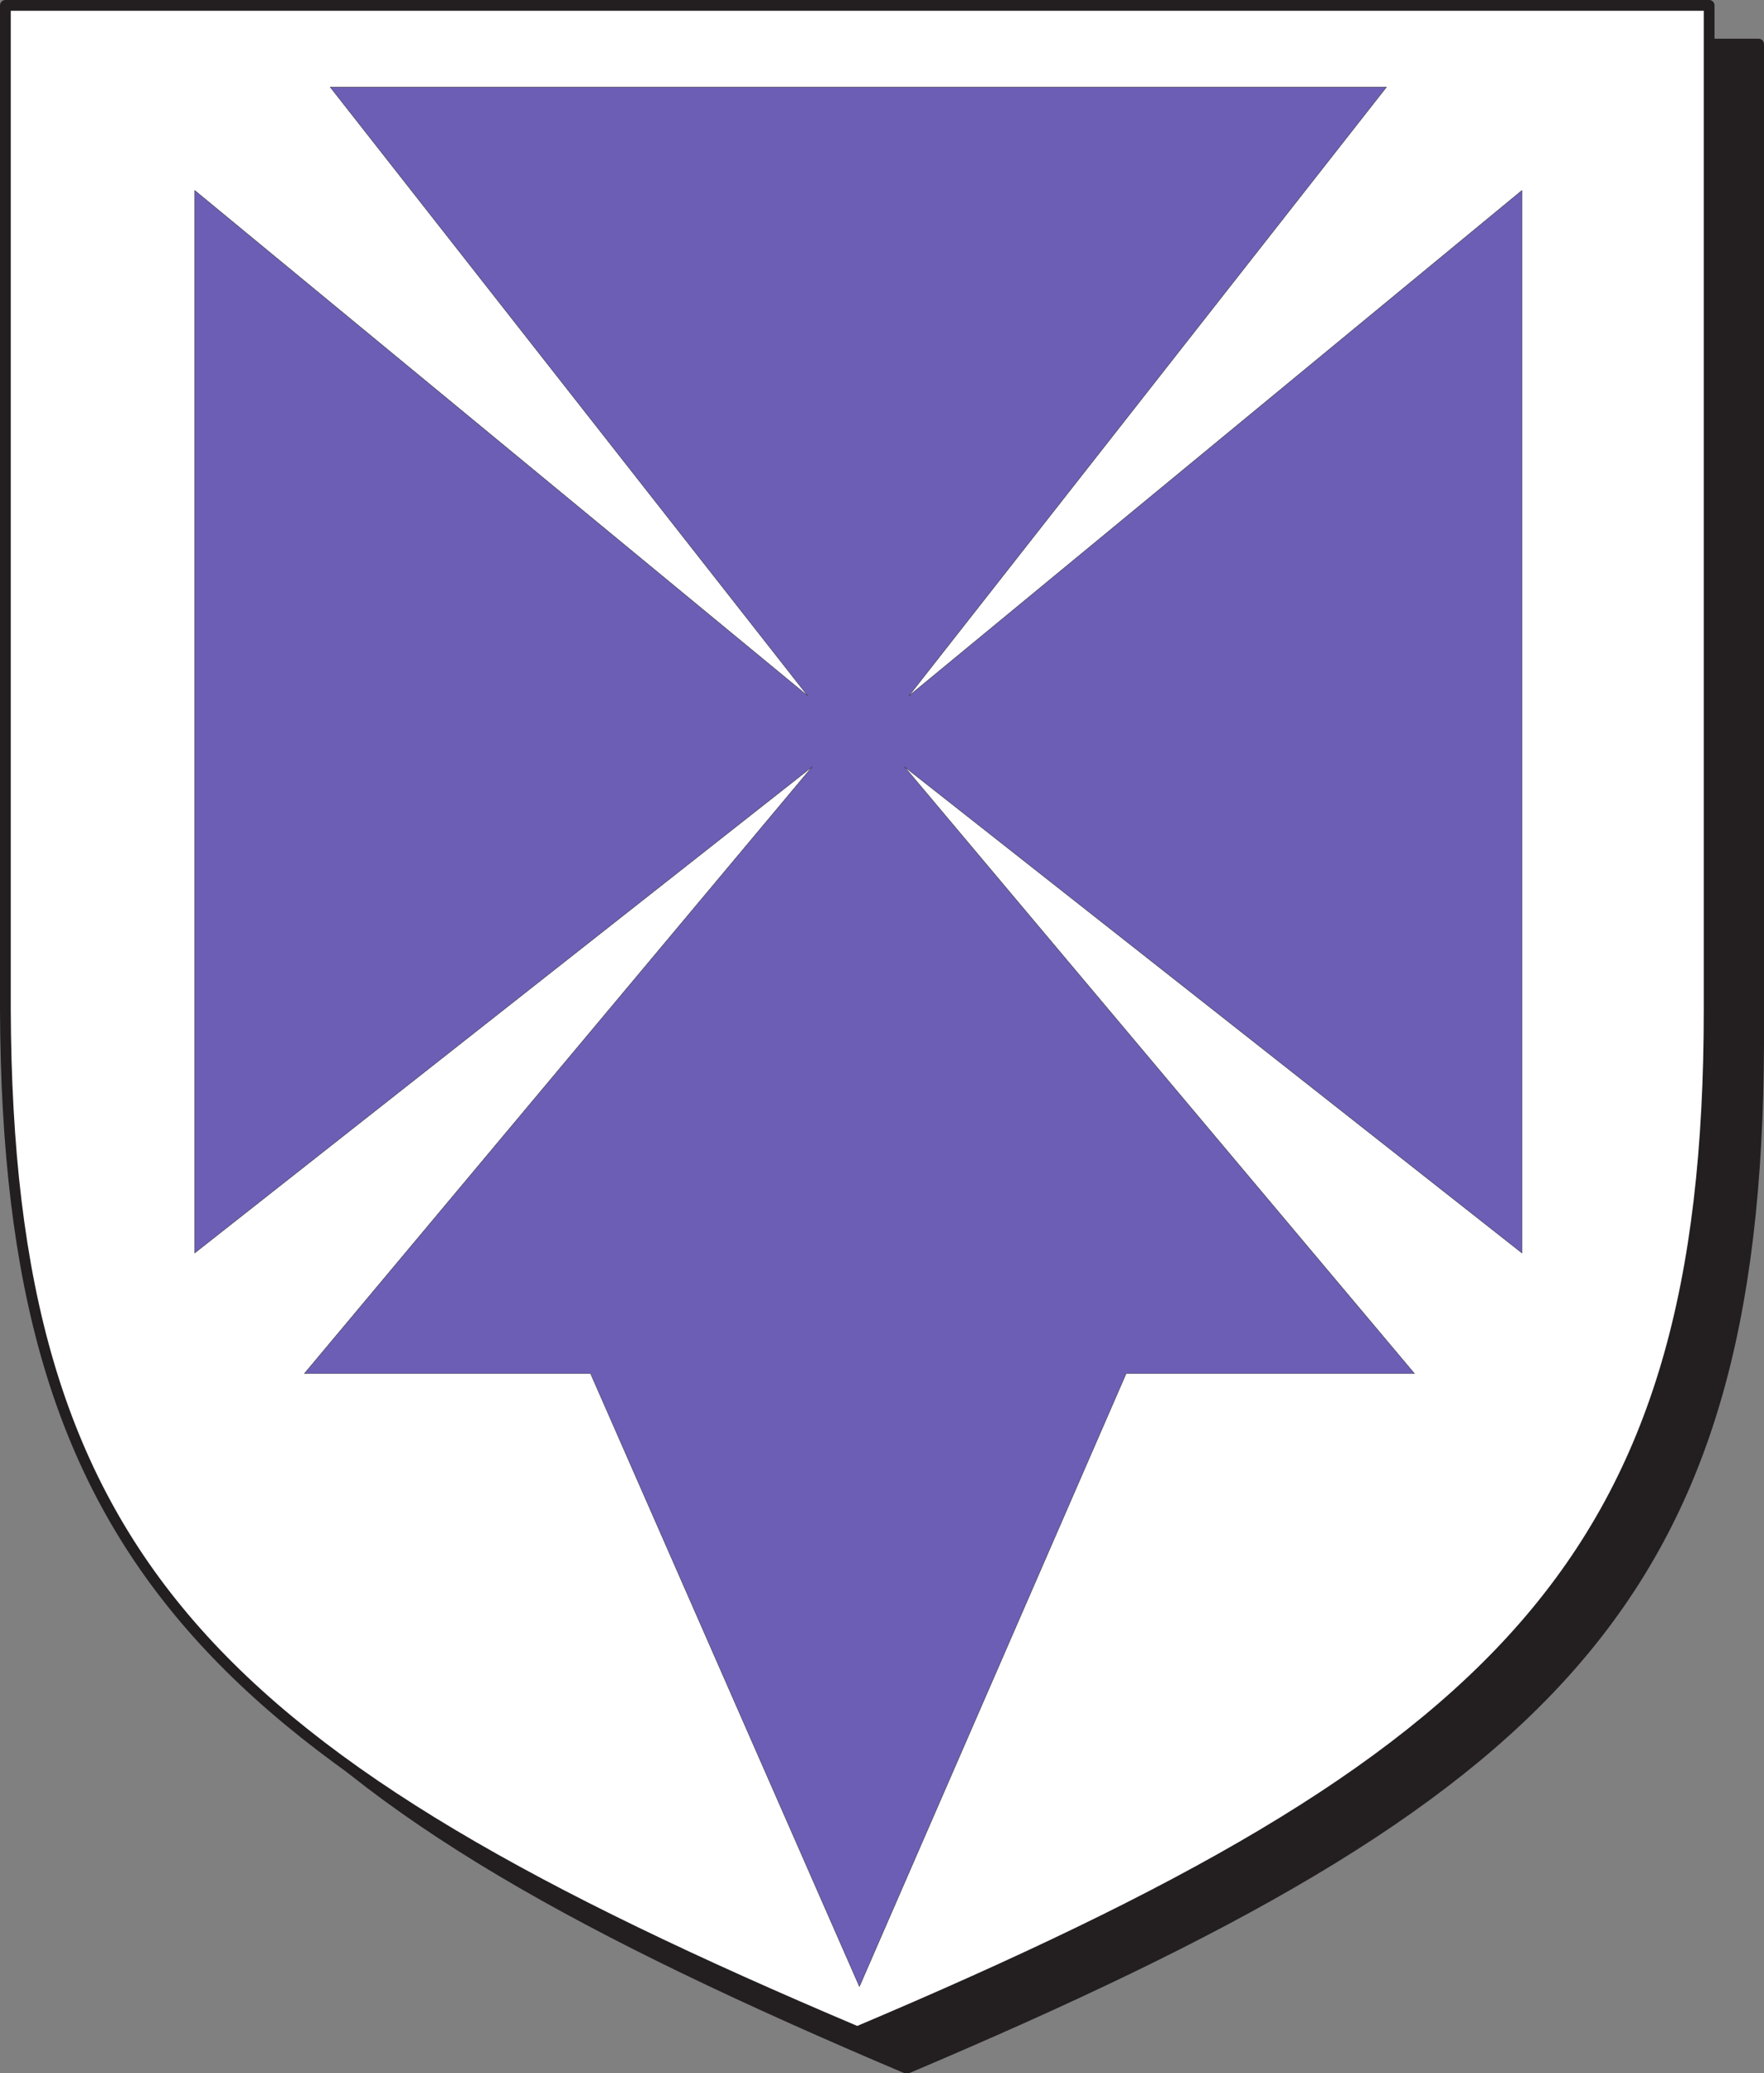
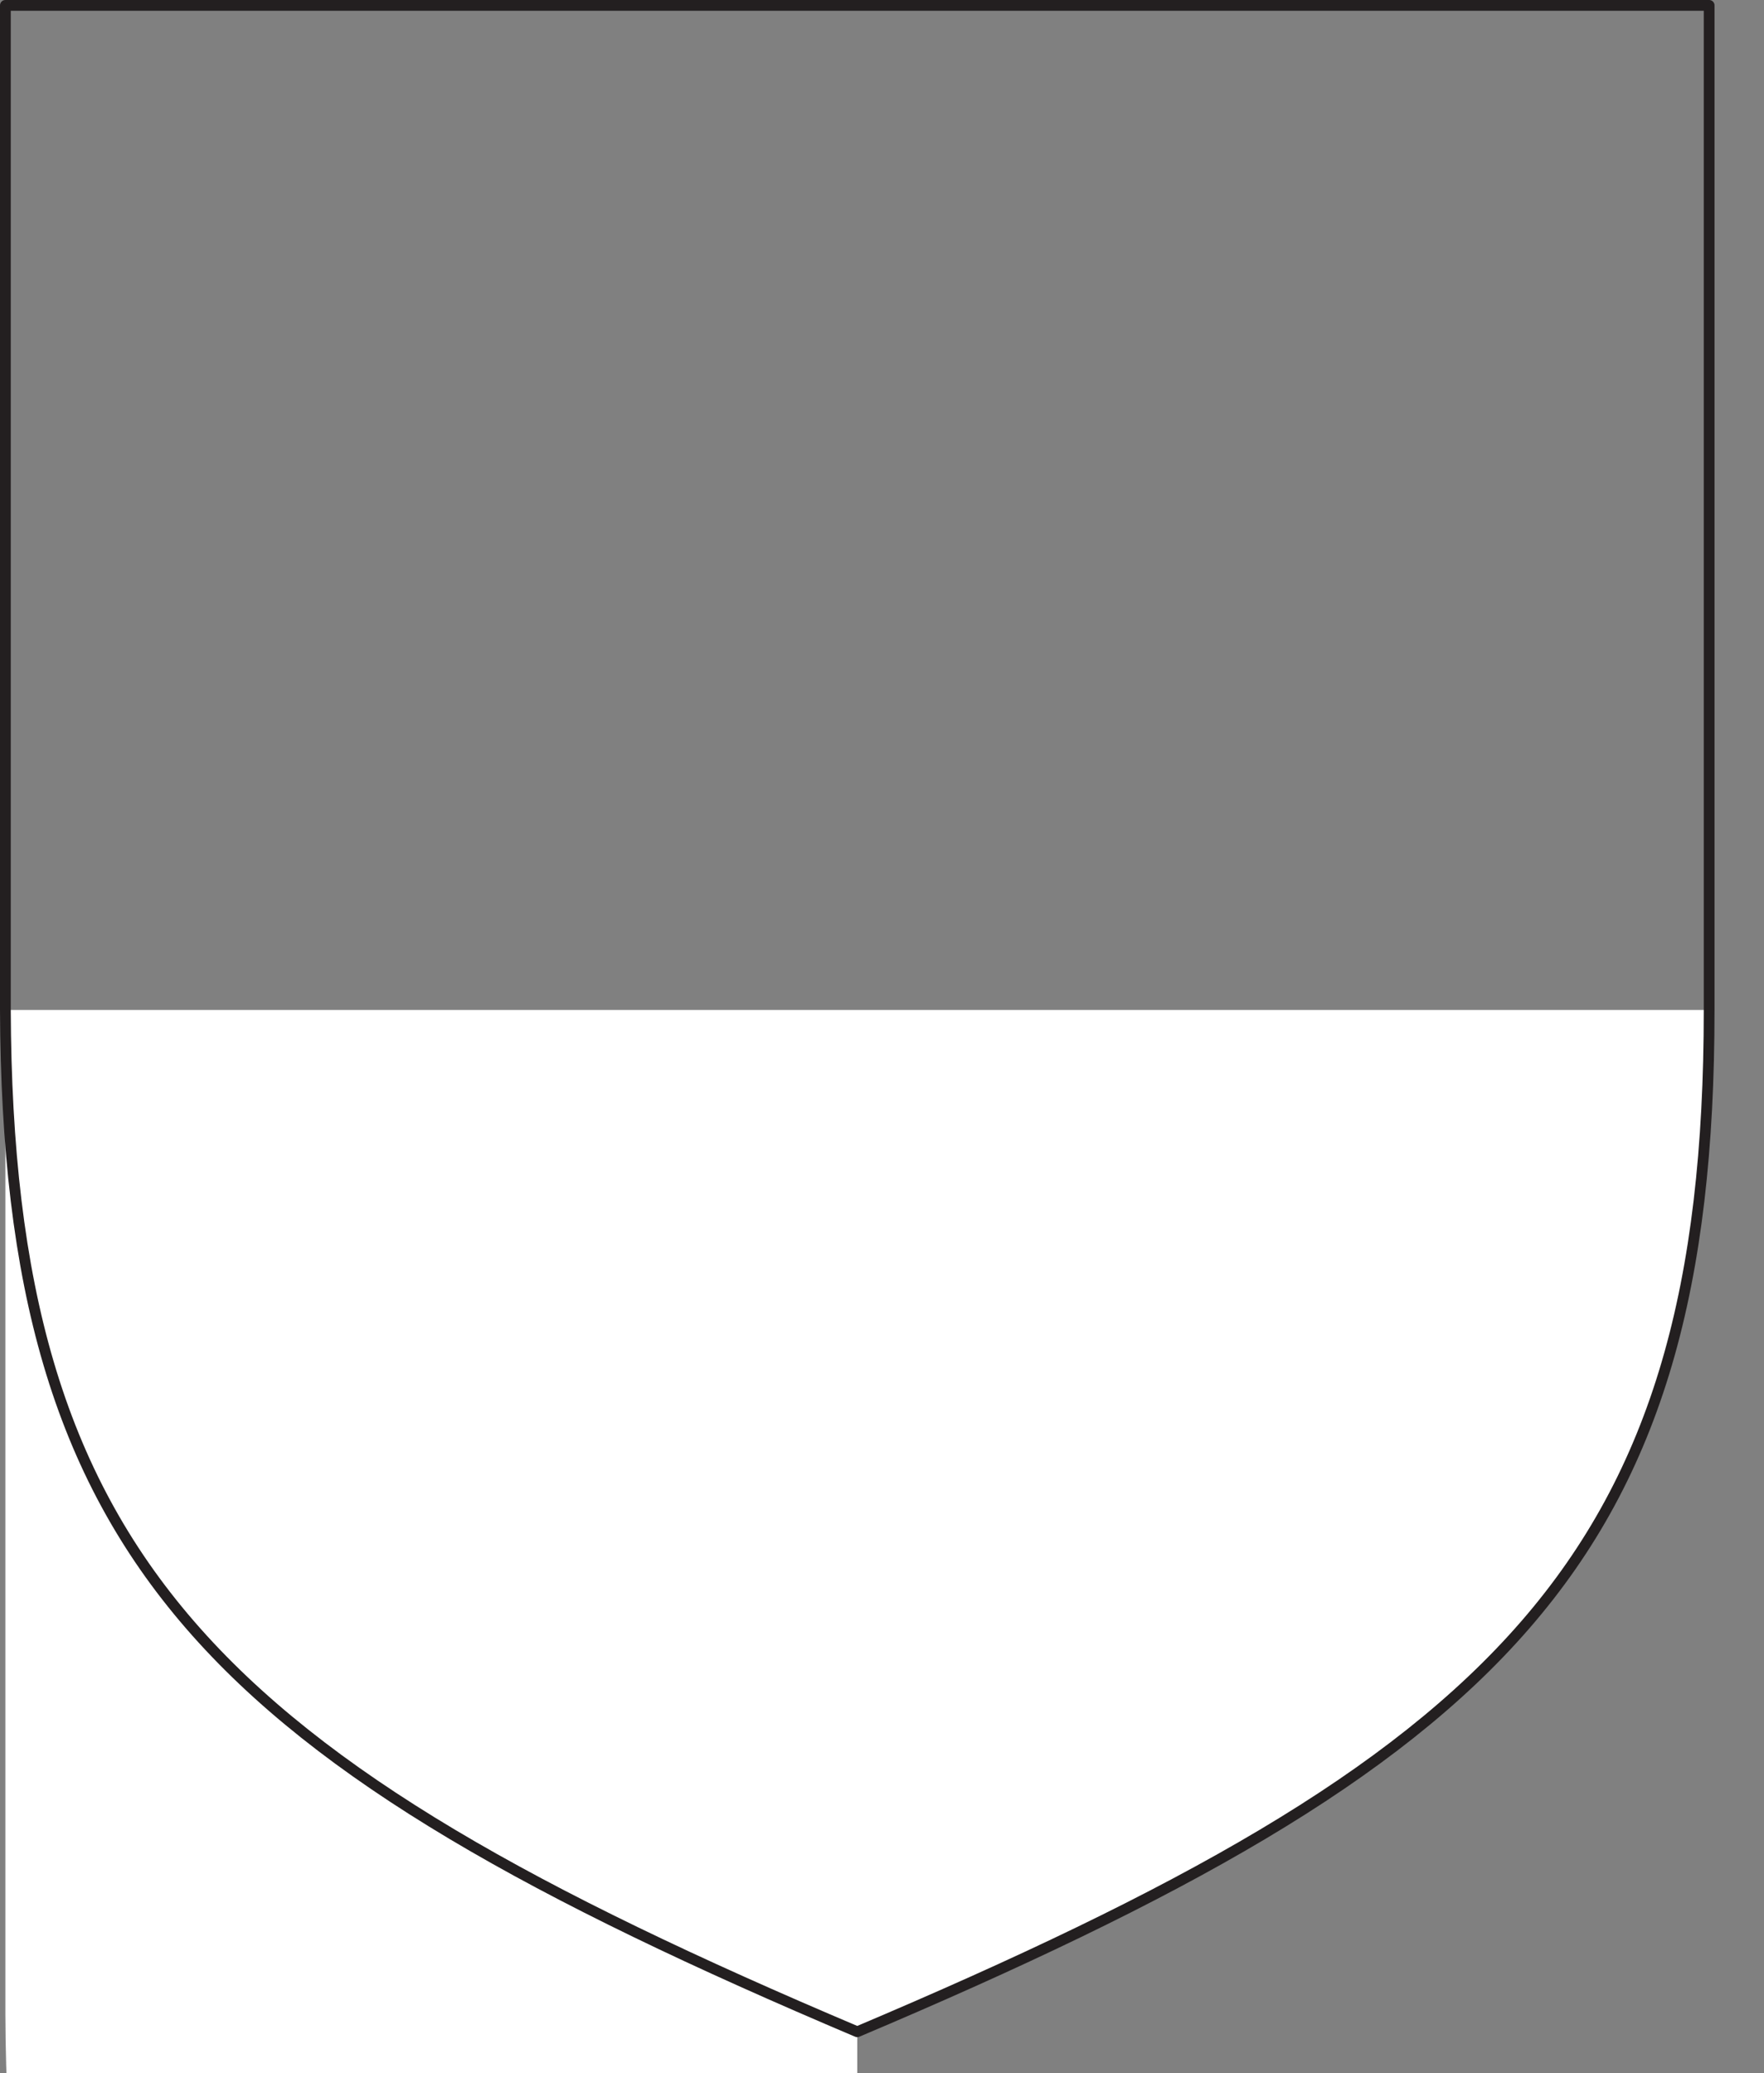
<svg xmlns="http://www.w3.org/2000/svg" width="615" height="722.852">
  <rect width="100%" height="100%" fill="#808080" stroke="none" />
-   <path fill="#231f20" fill-rule="evenodd" d="M316.125 721.125c225-95.25 296.25-163.5 297-357V15.375h-594v348.75c0 193.5 72 261.75 297 357" />
-   <path fill="none" stroke="#231f20" stroke-linecap="round" stroke-linejoin="round" stroke-miterlimit="10" stroke-width="3.75" d="M316.125 721.125c225-95.25 296.25-163.5 297-357V15.375h-594v348.75c0 193.5 72 261.75 297 357zm0 0" />
-   <path fill="#fff" fill-rule="evenodd" d="M298.875 708.375c225-95.25 297-164.25 297-356.25V1.875h-594v350.25c.75 192 72 261 297 356.25" />
+   <path fill="#fff" fill-rule="evenodd" d="M298.875 708.375c225-95.25 297-164.25 297-356.25h-594v350.25c.75 192 72 261 297 356.25" />
  <path fill="none" stroke="#231f20" stroke-linecap="round" stroke-linejoin="round" stroke-miterlimit="10" stroke-width="3.75" d="M298.875 708.375c225-95.25 297-164.25 297-356.25V1.875h-594v350.25c.75 192 72 261 297 356.25zm0 0" />
-   <path fill="#6c5eb5" fill-rule="evenodd" d="m106.125 478.875 177-211.5-215.25 169.5v-370.5l213.75 176.25-166.5-212.25h368.25l-166.5 212.25 213.75-176.25v370.5l-215.25-169.5 177.75 211.5h-100.5l-93 213.75-93.75-213.75h-99.75" />
-   <path fill="none" stroke="#231f20" stroke-linecap="round" stroke-linejoin="round" stroke-miterlimit="10" stroke-width=".12" d="m106.125 478.875 177-211.5-215.25 169.5v-370.5l213.75 176.25-166.5-212.25h368.25l-166.5 212.25 213.75-176.25v370.5l-215.25-169.5 177.75 211.5h-100.5l-93 213.75-93.75-213.75zm0 0" />
</svg>